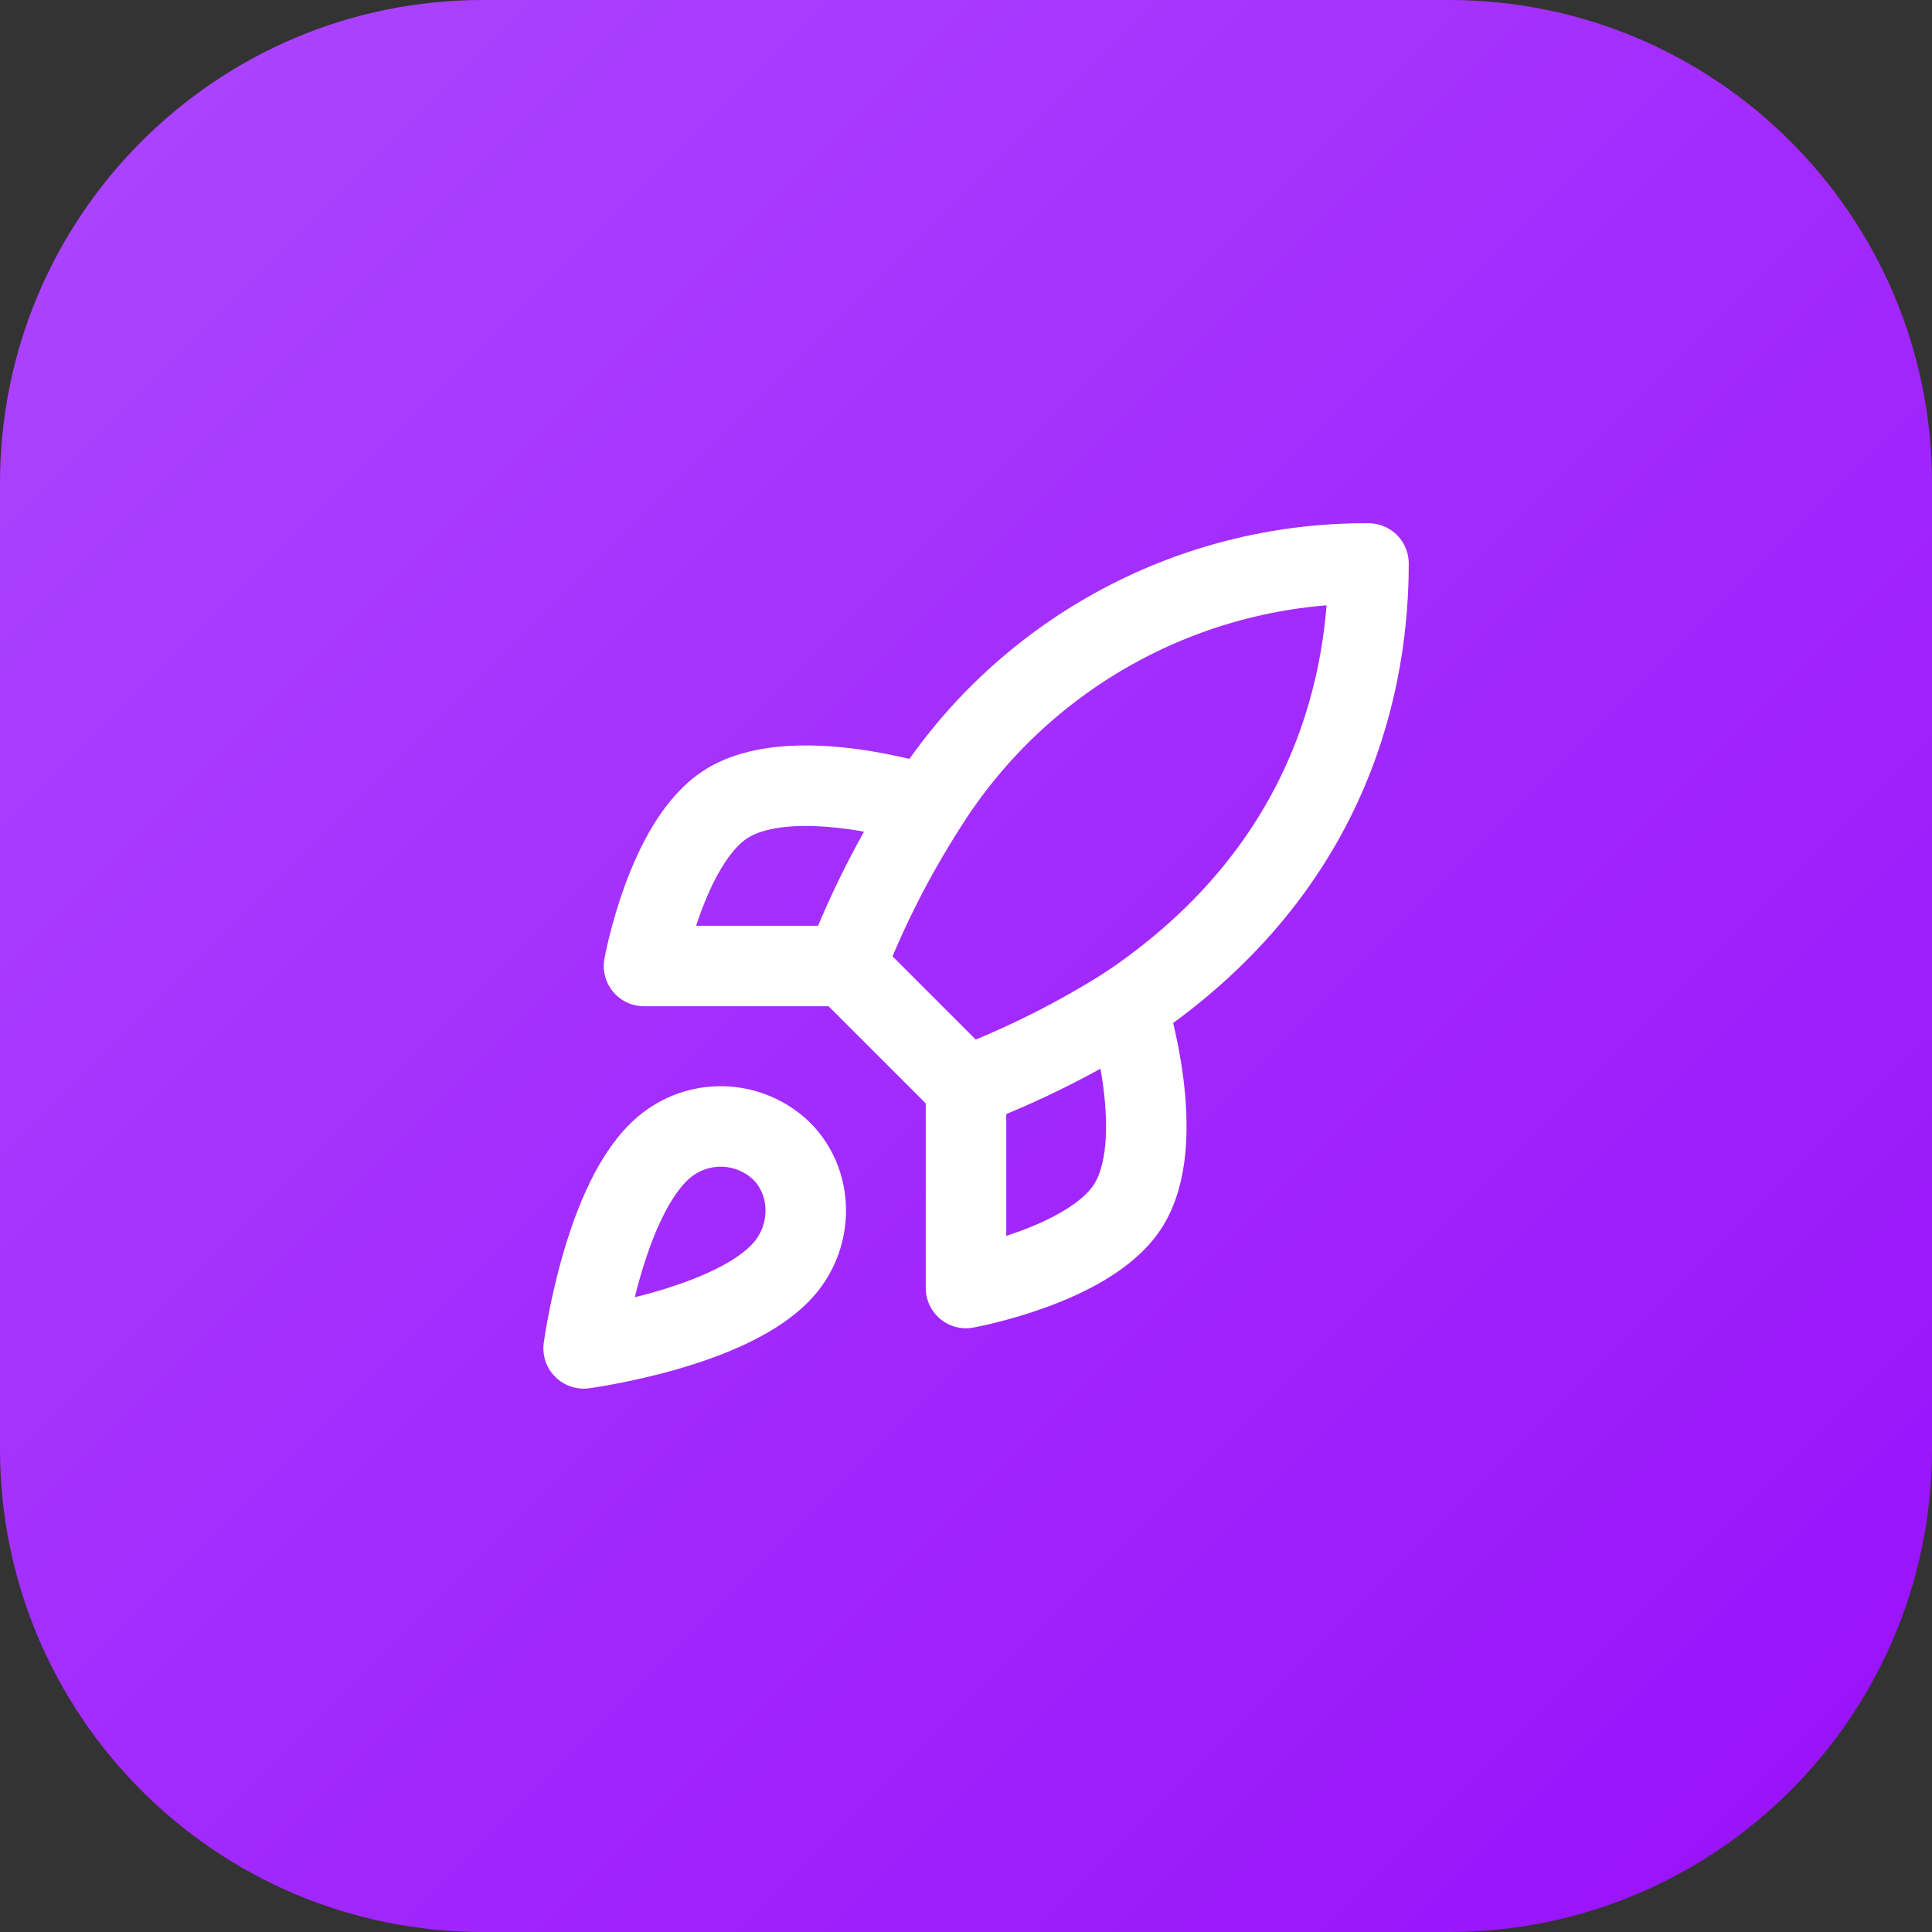
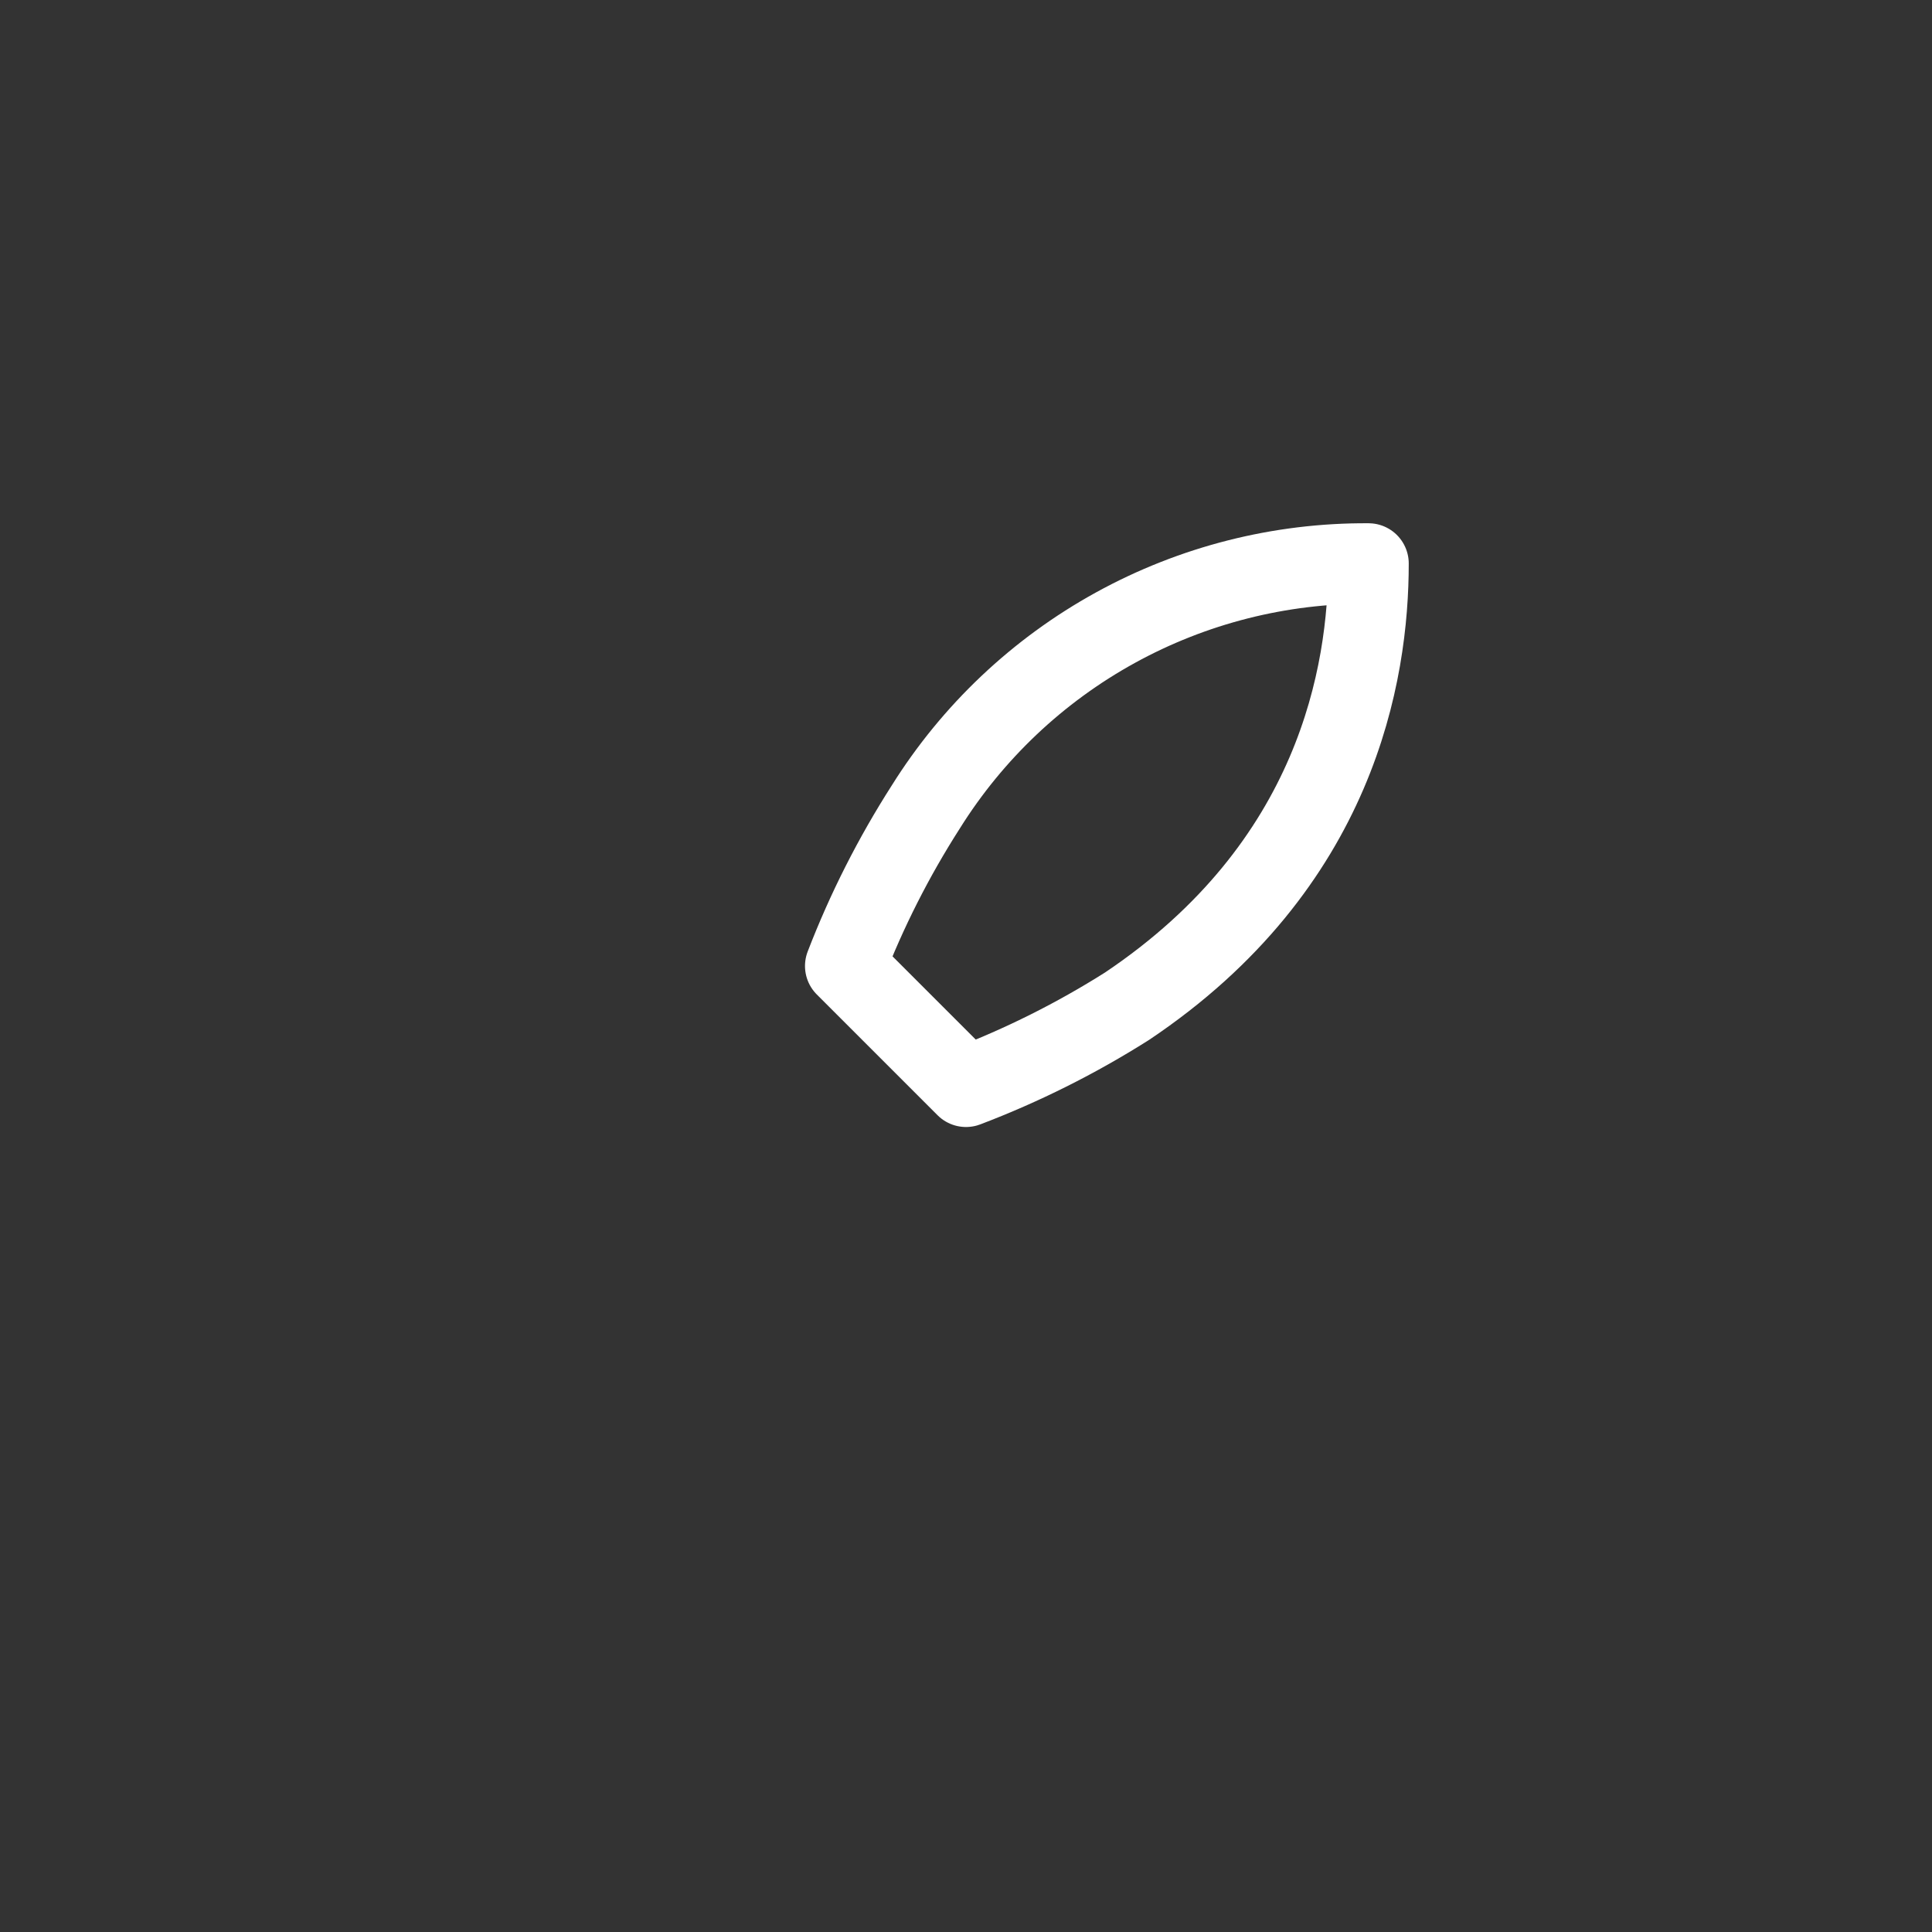
<svg xmlns="http://www.w3.org/2000/svg" width="64" height="64" viewBox="0 0 64 64" fill="none">
  <rect x="0" y="0" width="64" height="64" fill="#333333" stroke="none" />
-   <path d="M0 16C0 7.163 7.163 0 16 0H48C56.837 0 64 7.163 64 16V48C64 56.837 56.837 64 48 64H16C7.163 64 0 56.837 0 48V16Z" fill="url(#paint0_linear_754_8375)" />
-   <path d="M22.001 38C20.001 39.68 19.334 44.667 19.334 44.667C19.334 44.667 24.321 44 26.001 42C26.947 40.88 26.934 39.16 25.881 38.12C25.362 37.625 24.68 37.34 23.964 37.317C23.247 37.295 22.549 37.538 22.001 38Z" stroke="white" stroke-width="2.667" stroke-linecap="round" stroke-linejoin="round" />
  <path d="M32 36L28 32C28.709 30.159 29.603 28.395 30.667 26.733C32.22 24.249 34.383 22.204 36.951 20.792C39.518 19.38 42.404 18.648 45.333 18.667C45.333 22.293 44.293 28.667 37.333 33.333C35.649 34.398 33.862 35.292 32 36Z" stroke="white" stroke-width="2.667" stroke-linecap="round" stroke-linejoin="round" />
-   <path d="M28.001 32H21.334C21.334 32 22.067 27.96 24.001 26.667C26.161 25.227 30.667 26.667 30.667 26.667" stroke="white" stroke-width="2.667" stroke-linecap="round" stroke-linejoin="round" />
-   <path d="M32 36V42.667C32 42.667 36.04 41.933 37.333 40C38.773 37.84 37.333 33.333 37.333 33.333" stroke="white" stroke-width="2.667" stroke-linecap="round" stroke-linejoin="round" />
  <defs>
    <linearGradient id="paint0_linear_754_8375" x1="0" y1="0" x2="64" y2="64" gradientUnits="userSpaceOnUse">
      <stop stop-color="#AD46FF" />
      <stop offset="1" stop-color="#9810FA" />
    </linearGradient>
  </defs>
</svg>